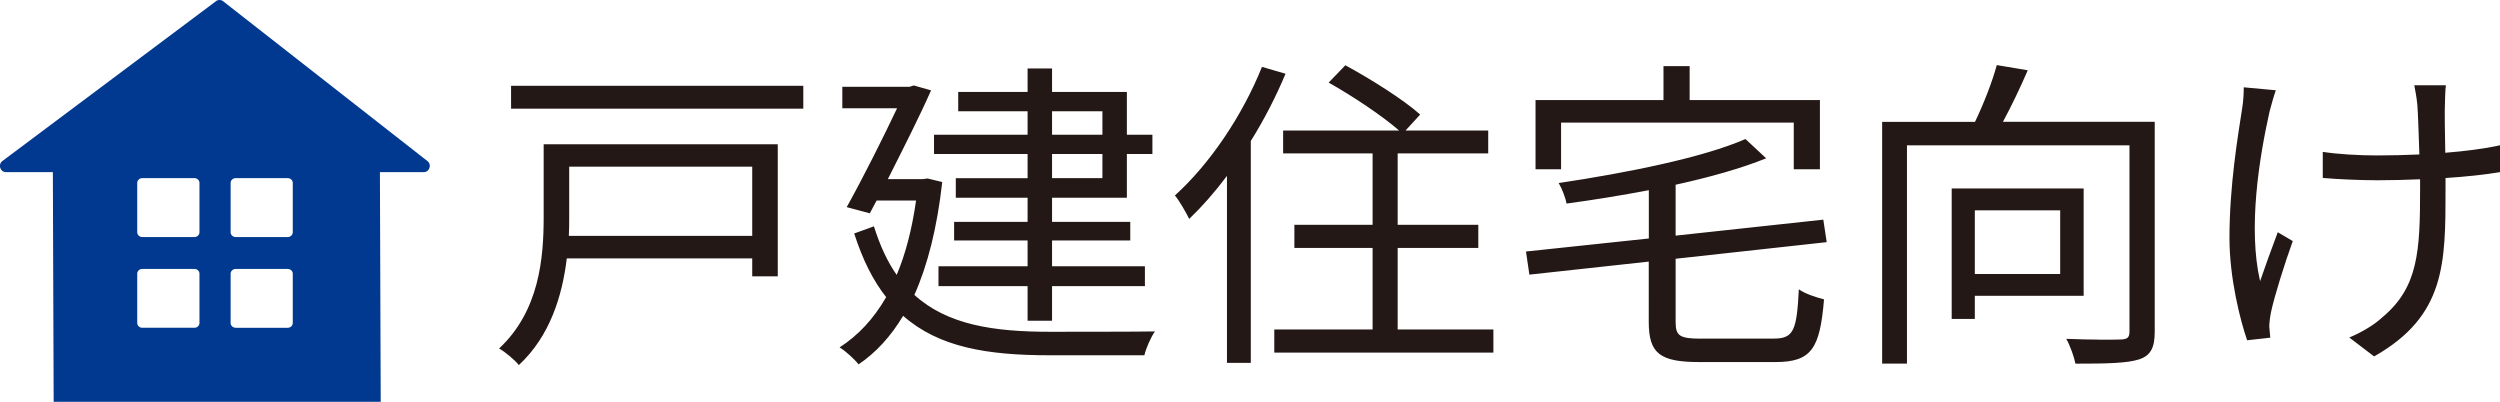
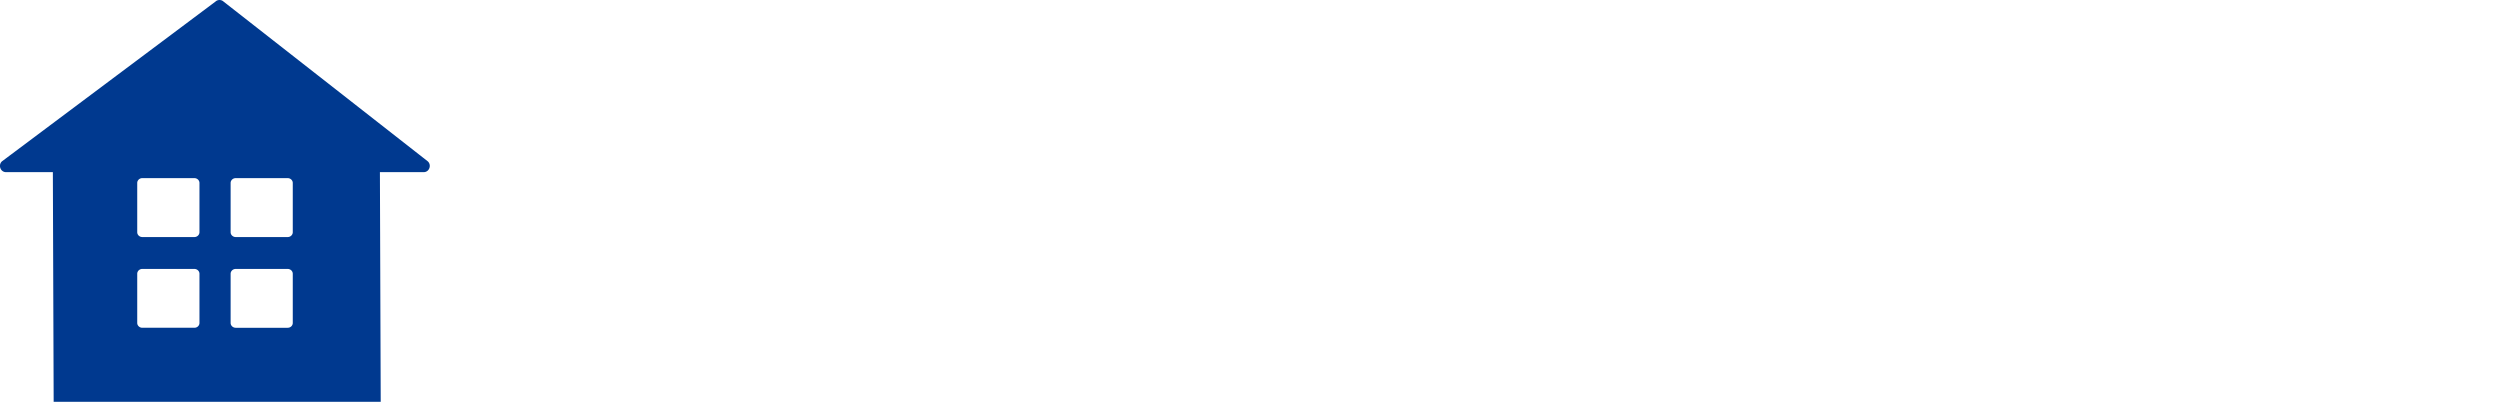
<svg xmlns="http://www.w3.org/2000/svg" id="_レイヤー_2" data-name="レイヤー 2" viewBox="0 0 280 45">
  <g id="_レイヤー_1-2" data-name="レイヤー 1">
-     <path d="M32.22 26.55H26.4c-.31 0-.57-.24-.57-.54v-5.52c0-.29.25-.54.57-.54h5.82c.31 0 .57.24.57.54v5.52c0 .29-.25.54-.57.54zm.57 9.62c0 .3-.25.54-.57.54H26.4c-.31 0-.57-.24-.57-.54v-5.51c0-.29.25-.54.57-.54h5.82c.31 0 .57.24.57.54v5.51zM22.34 26.01c0 .29-.25.54-.57.54h-5.83c-.31 0-.57-.24-.57-.54v-5.52c0-.29.25-.54.57-.54h5.83c.31 0 .57.24.57.54v5.52zm0 10.16c0 .3-.25.54-.57.54h-5.83c-.31 0-.57-.24-.57-.54v-5.51c0-.29.25-.54.57-.54h5.83c.31 0 .57.24.57.54v5.51zm20.22-16.89h4.9c.62 0 .91-.79.45-1.21L25.04.18a.665.665 0 00-.91 0L.22 18.07c-.46.43-.16 1.21.45 1.21h5.25L6.01 45h36.63l-.09-25.72z" fill="#00398f" />
-     <path d="M280 16.28v3c-1.71.29-3.85.51-6.1.66v1.24c0 8.33 0 14.21-8 18.74l-2.78-2.12c1.18-.48 2.74-1.35 3.7-2.26 4.04-3.36 4.23-7.42 4.23-14.4v-1.06c-1.6.07-3.24.11-4.8.11-1.79 0-4.46-.11-6.1-.26v-2.92c1.64.26 4.04.4 6.06.4 1.56 0 3.16-.04 4.76-.11-.08-2.27-.15-4.68-.23-5.59-.08-.8-.23-1.61-.34-2.16h3.54c-.08.62-.08 1.32-.11 2.12-.04.8 0 3.18.04 5.44 2.21-.18 4.34-.44 6.13-.84zm-28.69-6.5l3.58.33c-.23.66-.5 1.64-.69 2.34-1.18 5.26-2.44 13.12-1.07 19.04.53-1.54 1.3-3.69 1.98-5.48l1.68.99c-.91 2.52-2.06 6.18-2.44 7.97-.11.55-.19 1.21-.19 1.61l.11 1.24-2.59.29c-.76-2.19-1.98-6.91-1.98-11.47 0-5.85.95-11.44 1.41-14.43.15-.84.19-1.79.19-2.41zm-9.98 3.87v23.46c0 1.79-.42 2.7-1.75 3.14-1.37.44-3.7.48-7.13.48-.15-.77-.61-2.05-1.03-2.78 2.74.11 5.37.11 6.17.07.69-.04.91-.22.91-.91V16.28h-24.92v24.44h-2.78V13.65h10.4c.95-1.97 1.94-4.5 2.44-6.36l3.47.58c-.84 1.94-1.83 4.02-2.78 5.77h16.99zm-7.96 19.48h-12.19v2.59h-2.59V21.11h14.78v12.02zm-2.63-9.57h-9.56v7.13h9.56v-7.13zm-40.2 14.36h8.15c2.21 0 2.55-.95 2.78-5.52.69.51 1.98.91 2.82 1.13-.46 5.48-1.37 7.02-5.45 7.02h-8.5c-4.42 0-5.68-.95-5.68-4.49V29.3l-13.37 1.46-.38-2.59 13.76-1.46V21.3c-3.09.59-6.25 1.1-9.22 1.5-.11-.66-.53-1.72-.88-2.3 7.58-1.13 16.19-2.85 20.92-4.93l2.32 2.16c-2.78 1.13-6.33 2.12-10.14 2.96v5.7l16.54-1.79.38 2.52-16.92 1.86v7.09c0 1.53.42 1.86 2.86 1.86zm-15.7-24.19v5.23h-2.86v-7.75h14.33v-3.8h2.93v3.8h14.59v7.75h-2.93v-5.23h-26.06zM156.55 36.9h10.71v2.59h-24.54V36.9h11.01v-9.13h-8.76v-2.59h8.76v-8h-10.02v-2.56h12.99c-1.87-1.64-5.22-3.87-7.89-5.37l1.87-1.94c2.82 1.53 6.55 3.87 8.38 5.52l-1.64 1.79h9.26v2.56h-10.14v8h9.03v2.59h-9.03v9.13zm-15.2-29.41l2.63.77c-1.07 2.56-2.4 5.15-3.89 7.53v24.85h-2.67V19.7c-1.37 1.83-2.78 3.43-4.23 4.82-.27-.58-1.11-2.05-1.6-2.63 3.85-3.47 7.54-8.88 9.75-14.4zm-37.46 12.5l1.64.4c-.57 5.12-1.64 9.32-3.12 12.64 3.7 3.36 8.88 4.13 15.2 4.13 1.56 0 9.75 0 11.74-.04-.46.66-.99 1.86-1.18 2.67h-10.63c-6.94 0-12.38-.88-16.39-4.42-1.37 2.3-3.05 4.13-4.99 5.44-.42-.55-1.49-1.53-2.13-1.9 2.06-1.32 3.81-3.18 5.22-5.63-1.45-1.83-2.63-4.17-3.58-7.13l2.21-.8c.69 2.19 1.52 3.98 2.55 5.44.99-2.34 1.71-5.11 2.17-8.33h-4.42l-.76 1.43-2.59-.69c1.91-3.43 4.12-7.86 5.64-11.07h-6.13V9.72h7.54l.46-.15 1.94.55c-1.22 2.78-3.09 6.47-4.84 9.94h3.92l.53-.07zm11.2-.04v-2.7h-10.48v-2.16h10.48v-2.63h-7.77V10.3h7.77V7.67h2.74v2.63h8.38v4.79h2.86v2.16h-2.86v4.9h-8.38v2.7h8.76v2.08h-8.76v2.89h10.4v2.23h-10.4v3.87h-2.74v-3.87h-9.98v-2.23h9.98v-2.89h-8.23v-2.08h8.23v-2.7h-8.04v-2.19h8.04zm8.38 0v-2.7h-5.64v2.7h5.64zm-5.64-7.49v2.63h5.64v-2.63h-5.64zM57.24 9.61h32.73v2.56H57.24V9.61zm29.87 6.54v14.8h-2.86v-2.01H63.48c-.5 4.17-1.87 8.7-5.37 11.95-.42-.55-1.56-1.5-2.21-1.86 4.5-4.2 4.99-10.12 4.99-14.69v-8.18h26.22zm-2.86 2.52h-20.5v5.7c0 .66 0 1.35-.04 2.05h20.54v-7.75z" fill="#231815" />
+     <path d="M32.22 26.55H26.4c-.31 0-.57-.24-.57-.54v-5.52c0-.29.25-.54.57-.54h5.82c.31 0 .57.24.57.54v5.52c0 .29-.25.54-.57.54zm.57 9.62c0 .3-.25.54-.57.54H26.4c-.31 0-.57-.24-.57-.54v-5.51c0-.29.25-.54.57-.54h5.82c.31 0 .57.24.57.54v5.51M22.34 26.01c0 .29-.25.54-.57.54h-5.83c-.31 0-.57-.24-.57-.54v-5.52c0-.29.25-.54.57-.54h5.83c.31 0 .57.24.57.54v5.52zm0 10.16c0 .3-.25.54-.57.54h-5.83c-.31 0-.57-.24-.57-.54v-5.51c0-.29.25-.54.57-.54h5.83c.31 0 .57.24.57.54v5.51zm20.22-16.89h4.9c.62 0 .91-.79.45-1.21L25.04.18a.665.665 0 00-.91 0L.22 18.07c-.46.43-.16 1.21.45 1.21h5.25L6.01 45h36.63l-.09-25.72z" fill="#00398f" />
  </g>
</svg>